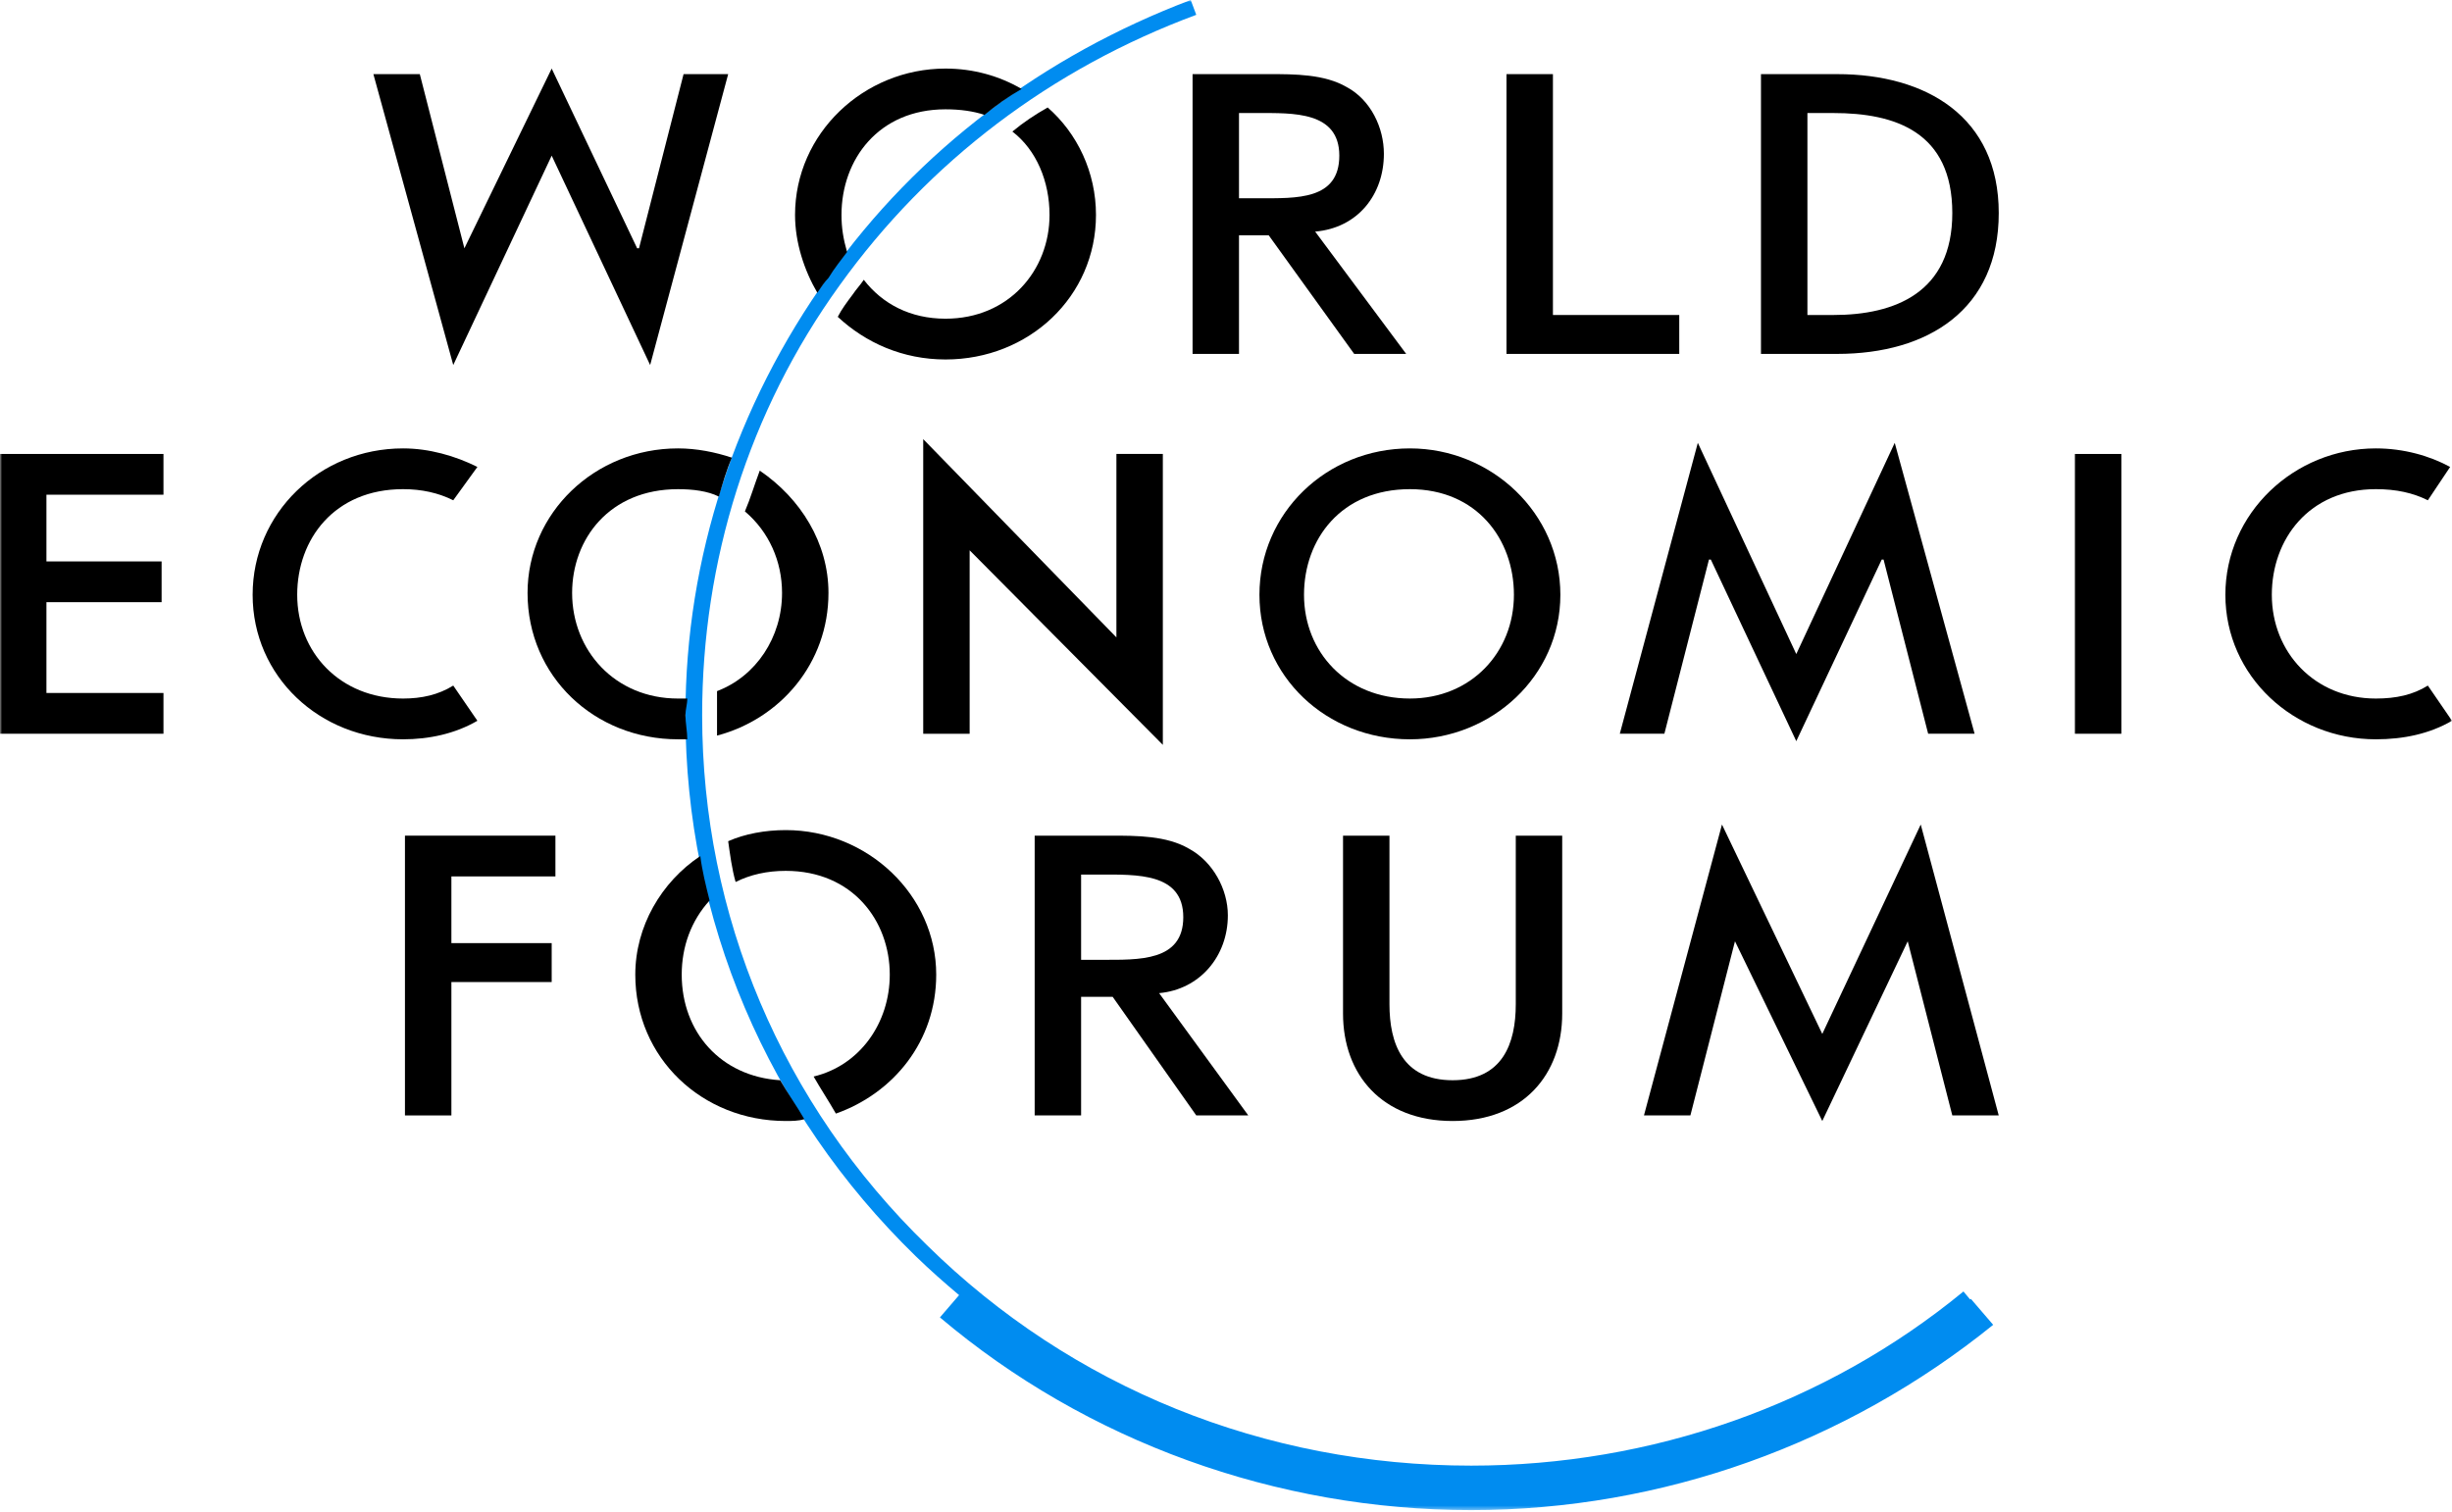
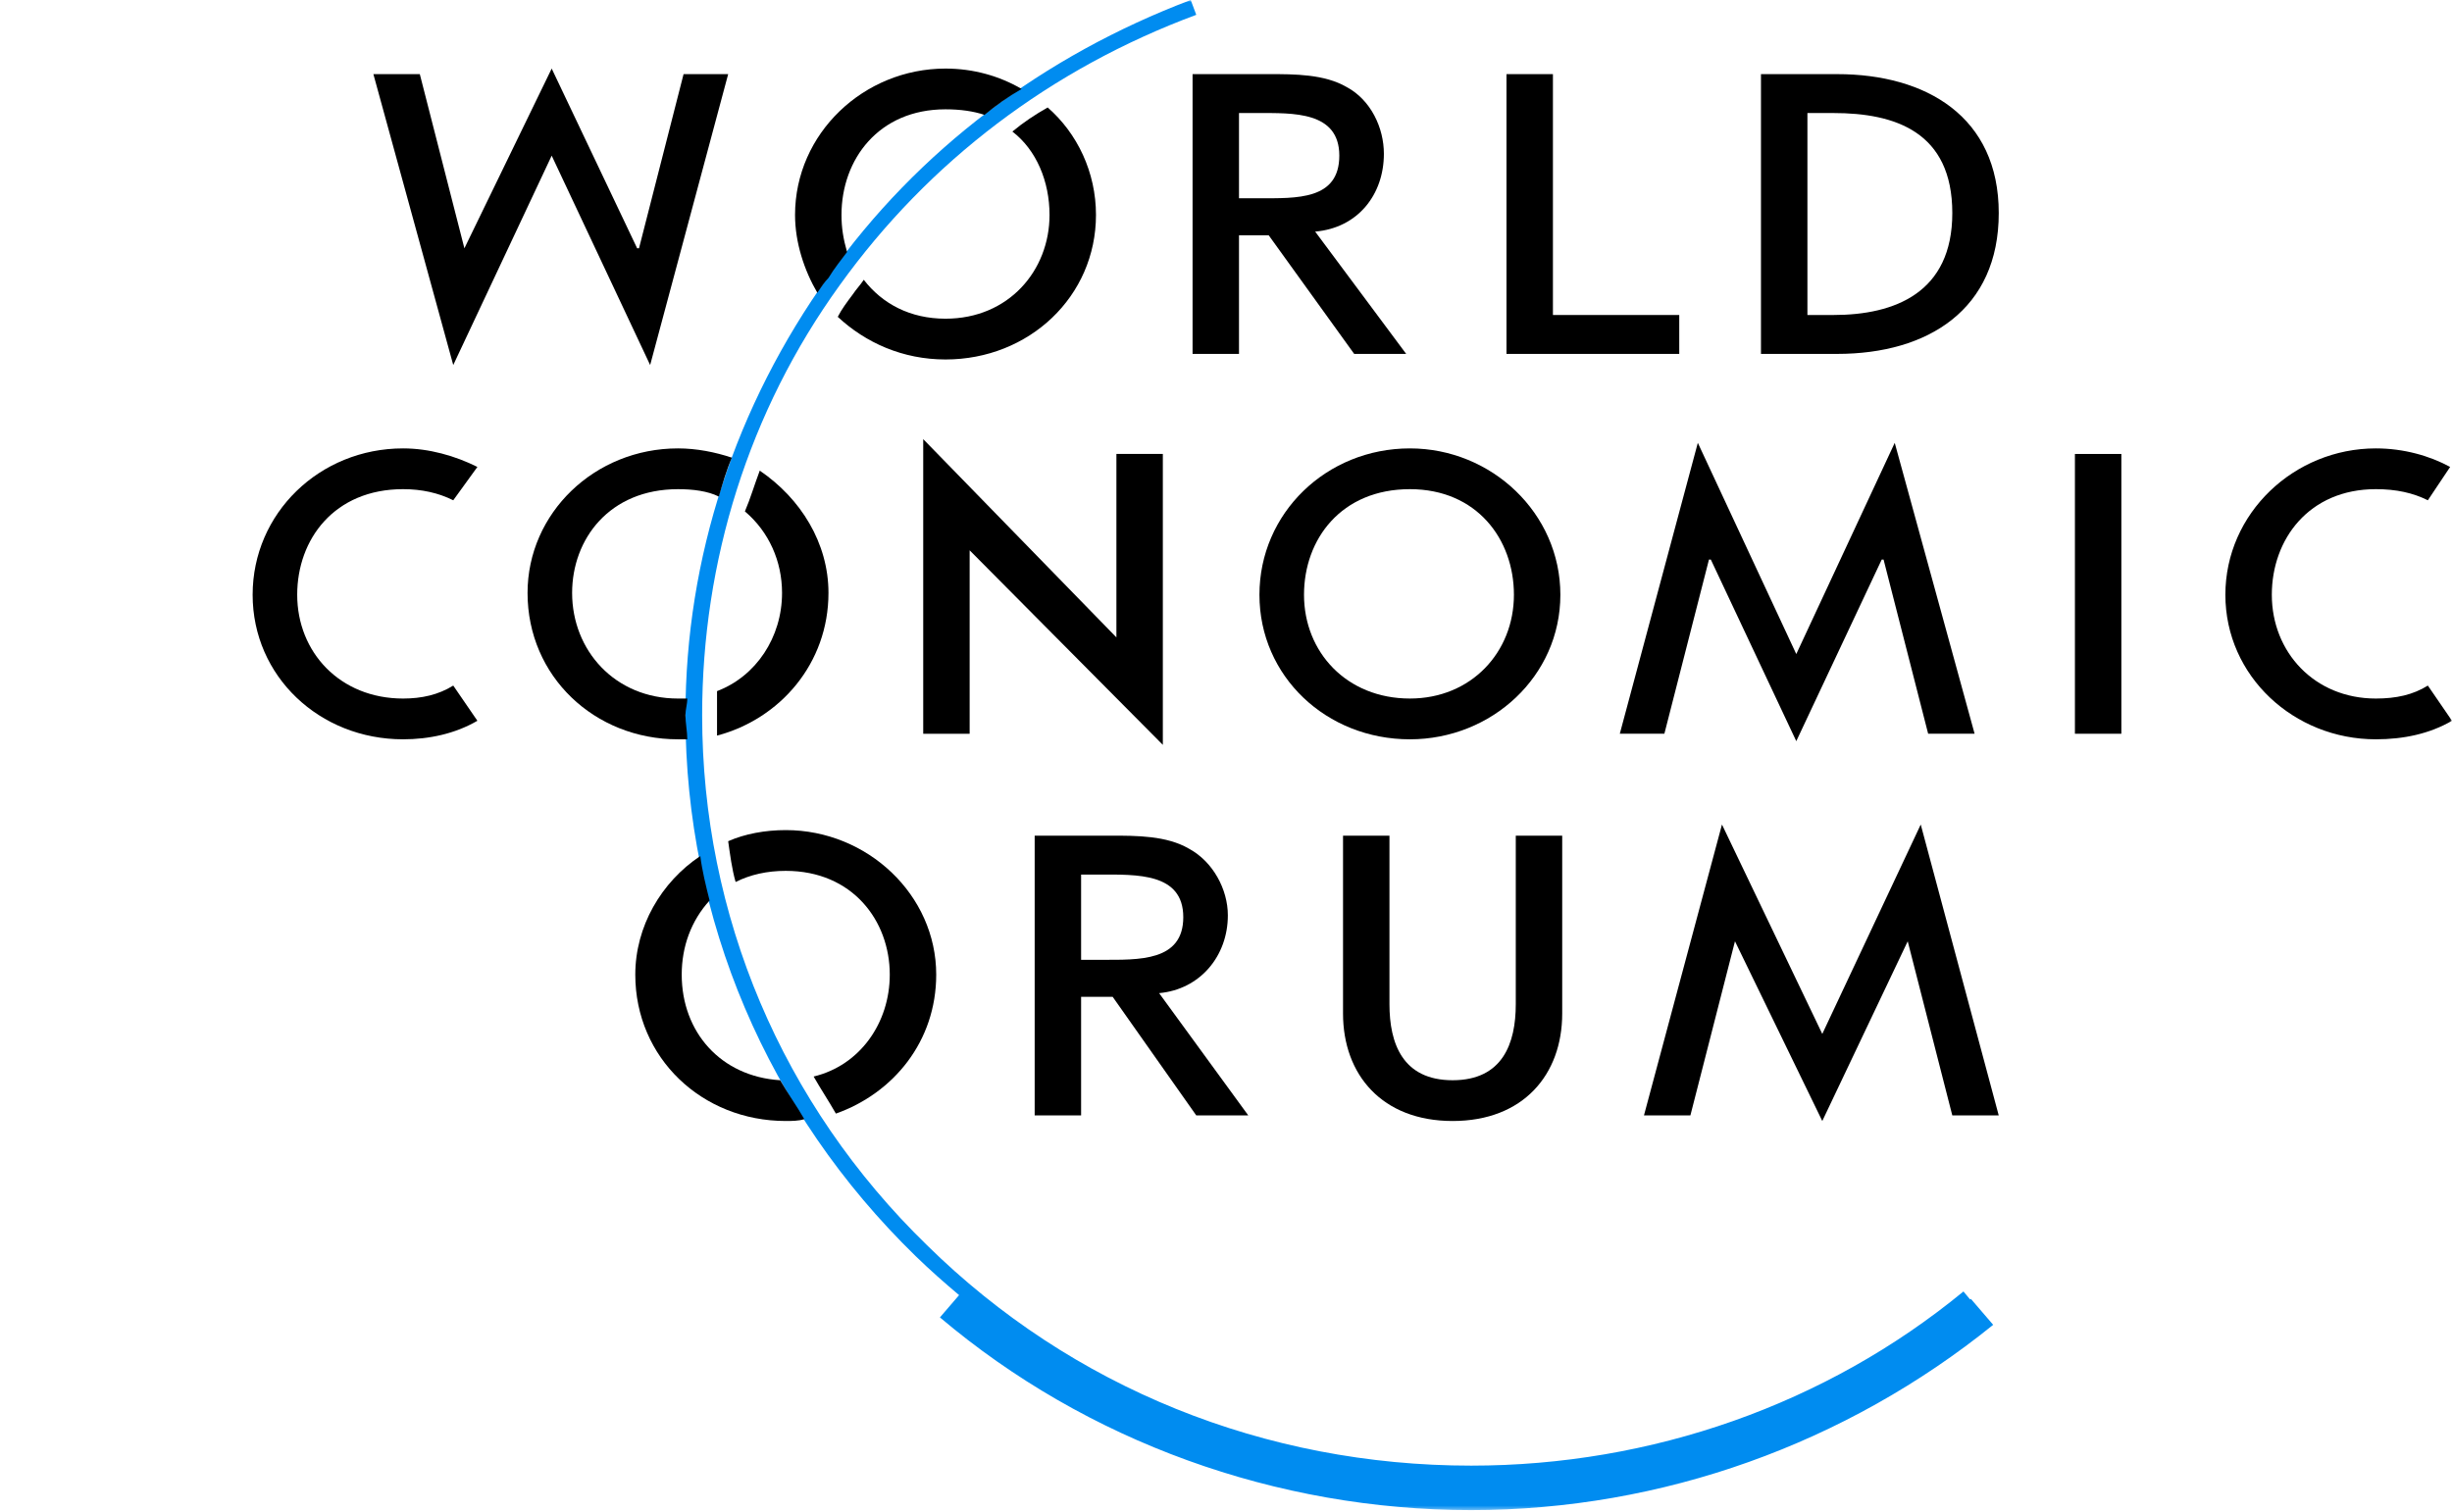
<svg xmlns="http://www.w3.org/2000/svg" width="600" height="370" viewBox="0 0 600 370" fill="none">
  <mask id="mask0_334_29" style="mask-type:luminance" maskUnits="userSpaceOnUse" x="0" y="0" width="600" height="370">
    <path fill-rule="evenodd" clip-rule="evenodd" d="M0 0H600V369.617H0V0Z" fill="white" />
  </mask>
  <g mask="url(#mask0_334_29)">
    <path fill-rule="evenodd" clip-rule="evenodd" d="M482.271 317.914C482.209 317.963 482.148 318.008 482.086 318.057L480.455 316.102C446.818 343.767 404.091 358.732 359.999 358.732C309.545 358.732 262.271 339.685 226.818 304.762C191.365 270.297 171.816 224.039 171.816 175.056C171.816 137.417 183.181 100.682 205.452 69.841C227.273 39.455 257.273 16.78 292.726 3.628L291.365 0C255.452 13.606 224.546 36.735 202.726 67.575C179.999 99.32 167.728 136.509 167.728 175.056C167.728 224.943 187.728 272.11 224.091 307.483C227.511 310.812 231.07 313.95 234.69 316.994L230 322.45C265.907 352.837 312.271 369.617 359.999 369.617C406.818 369.617 451.816 353.291 487.728 324.267L482.271 317.914Z" fill="#008CF0" />
    <path fill-rule="evenodd" clip-rule="evenodd" d="M207.272 61.679C206.367 58.505 205.911 55.785 205.911 52.61C205.911 39.004 215.001 26.756 231.364 26.756C235.001 26.756 238.183 27.211 240.909 28.119C243.636 25.852 246.818 23.582 249.999 21.77C244.546 18.595 238.183 16.783 231.364 16.783C211.364 16.783 194.546 32.655 194.546 52.61C194.546 59.413 196.821 66.216 199.999 71.657C200.909 70.299 201.82 68.936 202.726 68.028C204.091 65.758 205.911 63.496 207.272 61.679Z" fill="black" />
    <path fill-rule="evenodd" clip-rule="evenodd" d="M256.363 26.304C253.182 28.117 250.455 29.933 247.728 32.199C253.637 36.736 256.818 44.443 256.818 52.608C256.818 66.214 246.818 78.004 231.365 78.004C222.726 78.004 215.908 74.375 211.365 68.48C210.455 69.843 209.544 70.75 208.634 72.109C207.273 73.925 205.912 75.737 204.998 77.55C211.82 83.902 220.91 87.985 231.365 87.985C251.816 87.985 268.184 72.563 268.184 52.608C268.184 42.177 263.637 32.653 256.363 26.304Z" fill="black" />
    <path fill-rule="evenodd" clip-rule="evenodd" d="M191.365 145.126C191.365 156.011 185.001 165.534 175.456 169.163V175.058V180.048C190.909 175.966 202.726 162.359 202.726 145.126C202.726 132.882 195.911 121.996 185.911 115.193C184.546 118.822 183.636 121.996 182.274 125.171C188.183 130.161 191.365 137.418 191.365 145.126Z" fill="black" />
    <path fill-rule="evenodd" clip-rule="evenodd" d="M168.181 170.977H165.909C150.456 170.977 139.997 159.187 139.997 145.127C139.997 131.975 149.091 119.731 165.909 119.731C169.546 119.731 173.183 120.182 175.905 121.544C176.82 118.365 177.726 115.195 179.091 112.02C174.999 110.658 170.452 109.75 165.909 109.75C145.454 109.75 129.091 125.626 129.091 145.127C129.091 165.536 145.454 180.954 165.909 180.954H168.181C168.181 179.142 167.725 176.871 167.725 175.059C167.725 173.697 168.181 172.339 168.181 170.977Z" fill="black" />
    <path fill-rule="evenodd" clip-rule="evenodd" d="M192.272 213.153C208.635 213.153 217.725 225.396 217.725 238.548C217.725 250.338 210.456 260.769 199.09 263.494C200.906 266.668 202.727 269.389 204.543 272.564C218.635 267.576 229.09 254.875 229.09 238.548C229.09 219.048 212.272 203.176 192.272 203.176C187.274 203.176 182.272 204.084 178.184 205.896C178.635 209.07 179.09 212.699 180.001 215.874C183.637 214.061 187.725 213.153 192.272 213.153Z" fill="black" />
    <path fill-rule="evenodd" clip-rule="evenodd" d="M166.816 238.548C166.816 231.745 169.091 225.396 173.634 220.41C172.724 216.781 171.818 213.153 171.362 209.524C161.818 215.874 155.454 226.759 155.454 238.548C155.454 258.961 171.818 274.375 192.273 274.375C193.634 274.375 195.455 274.375 196.82 273.925C194.999 270.751 192.728 267.576 190.908 264.402C176.365 263.494 166.816 252.608 166.816 238.548Z" fill="black" />
    <path fill-rule="evenodd" clip-rule="evenodd" d="M370.908 204.536V245.807C370.908 255.33 367.727 264.4 355.455 264.4C343.18 264.4 339.998 255.33 339.998 245.807V204.536H328.637V248.074C328.637 263.037 338.182 274.377 355.455 274.377C372.729 274.377 382.269 263.037 382.269 248.074V204.536H370.908Z" fill="black" />
    <path fill-rule="evenodd" clip-rule="evenodd" d="M380 77.1H410.91V86.623H368.635V18.144H380V77.1Z" fill="black" />
-     <path fill-rule="evenodd" clip-rule="evenodd" d="M0 111.112H40V121.085H11.361V137.415H39.545V147.392H11.361V169.614H40V179.591H0V111.112Z" fill="black" />
    <path fill-rule="evenodd" clip-rule="evenodd" d="M225.91 107.484L273.183 156.008V111.112H284.544V182.311L237.271 134.695V179.592H225.91V107.484Z" fill="black" />
    <path fill-rule="evenodd" clip-rule="evenodd" d="M507.729 111.113H519.094V179.593H507.729V111.113Z" fill="black" />
-     <path fill-rule="evenodd" clip-rule="evenodd" d="M110.454 214.513V230.839H134.996V240.367H110.454V273.015H99.092V204.536H135.91V214.513H110.454Z" fill="black" />
    <path fill-rule="evenodd" clip-rule="evenodd" d="M155.908 60.772H156.363L167.27 18.142H178.184L159.09 89.347L134.998 38.097L110.91 89.347L91.366 18.142H102.727L113.637 60.772L134.998 16.78L155.908 60.772Z" fill="black" />
    <path fill-rule="evenodd" clip-rule="evenodd" d="M418.636 136.961H418.181L407.27 179.591H396.364L415.454 108.391L439.546 160.09L463.638 108.391L483.183 179.591H471.817L460.907 136.961H460.452L439.546 181.407L418.636 136.961Z" fill="black" />
    <path fill-rule="evenodd" clip-rule="evenodd" d="M424.545 230.386L413.634 273.016H402.273L421.363 201.812L445.91 253.062L470.002 201.812L489.087 273.016H477.726L466.816 230.386L445.91 274.379L424.545 230.386Z" fill="black" />
    <path fill-rule="evenodd" clip-rule="evenodd" d="M271.818 204.536C278.181 204.536 285.455 204.536 290.908 207.71C296.82 210.884 300.453 217.687 300.453 224.036C300.453 234.014 293.639 242.179 283.634 243.083L305.454 273.015H292.728L272.273 243.991H264.544V273.015H253.183V204.536H271.818ZM264.544 234.922H269.547C278.636 234.922 289.547 235.372 289.547 224.49C289.547 213.605 278.181 214.059 269.091 214.059H264.544V234.922Z" fill="black" />
    <path fill-rule="evenodd" clip-rule="evenodd" d="M310.453 18.141C316.817 18.141 324.091 18.141 329.543 21.315C335.456 24.489 338.634 31.292 338.634 37.641C338.634 47.623 332.274 55.784 321.819 56.688L344.09 86.62H331.364L310.453 57.596H303.18V86.62H291.819V18.141H310.453ZM303.18 48.527H308.182C317.272 48.527 327.727 48.981 327.727 38.095C327.727 27.21 316.362 27.668 307.727 27.668H303.18V48.527Z" fill="black" />
    <path fill-rule="evenodd" clip-rule="evenodd" d="M442.272 77.1H448.636C463.638 77.1 477.726 71.655 477.726 52.154C477.726 32.199 463.638 27.667 448.636 27.667H442.272V77.1ZM430.907 18.144H449.542C471.362 18.144 489.091 28.571 489.091 52.154C489.091 75.737 471.817 86.623 449.542 86.623H430.907V18.144Z" fill="black" />
    <path fill-rule="evenodd" clip-rule="evenodd" d="M594.091 167.802C590.453 170.068 586.361 170.977 581.363 170.977C566.361 170.977 555.91 159.637 555.91 145.577C555.91 131.975 565 119.727 581.363 119.727C586.361 119.727 590.453 120.635 594.091 122.448L599.545 114.287C594.546 111.566 588.182 109.75 581.363 109.75C561.364 109.75 544.545 125.626 544.545 145.577C544.545 165.536 561.364 180.954 581.363 180.954C588.182 180.954 594.546 179.592 600 176.417L594.091 167.802Z" fill="black" />
    <path fill-rule="evenodd" clip-rule="evenodd" d="M110.91 167.802C107.273 170.068 103.181 170.977 98.638 170.977C83.181 170.977 72.726 159.637 72.726 145.577C72.726 131.975 81.816 119.727 98.638 119.727C103.181 119.727 107.273 120.635 110.91 122.448L116.817 114.287C111.365 111.566 104.997 109.75 98.638 109.75C78.183 109.75 61.82 125.626 61.82 145.577C61.82 165.536 78.183 180.954 98.638 180.954C104.997 180.954 111.365 179.592 116.817 176.417L110.91 167.802Z" fill="black" />
    <path fill-rule="evenodd" clip-rule="evenodd" d="M370.454 145.579C370.454 131.973 361.364 119.729 345.001 119.729C328.182 119.729 319.089 131.973 319.089 145.579C319.089 159.638 329.544 170.974 345.001 170.974C359.999 170.974 370.454 159.638 370.454 145.579ZM381.819 145.579C381.819 165.533 364.997 180.955 345.001 180.955C324.545 180.955 308.183 165.533 308.183 145.579C308.183 125.624 324.545 109.751 345.001 109.751C364.997 109.751 381.819 125.624 381.819 145.579Z" fill="black" />
  </g>
</svg>